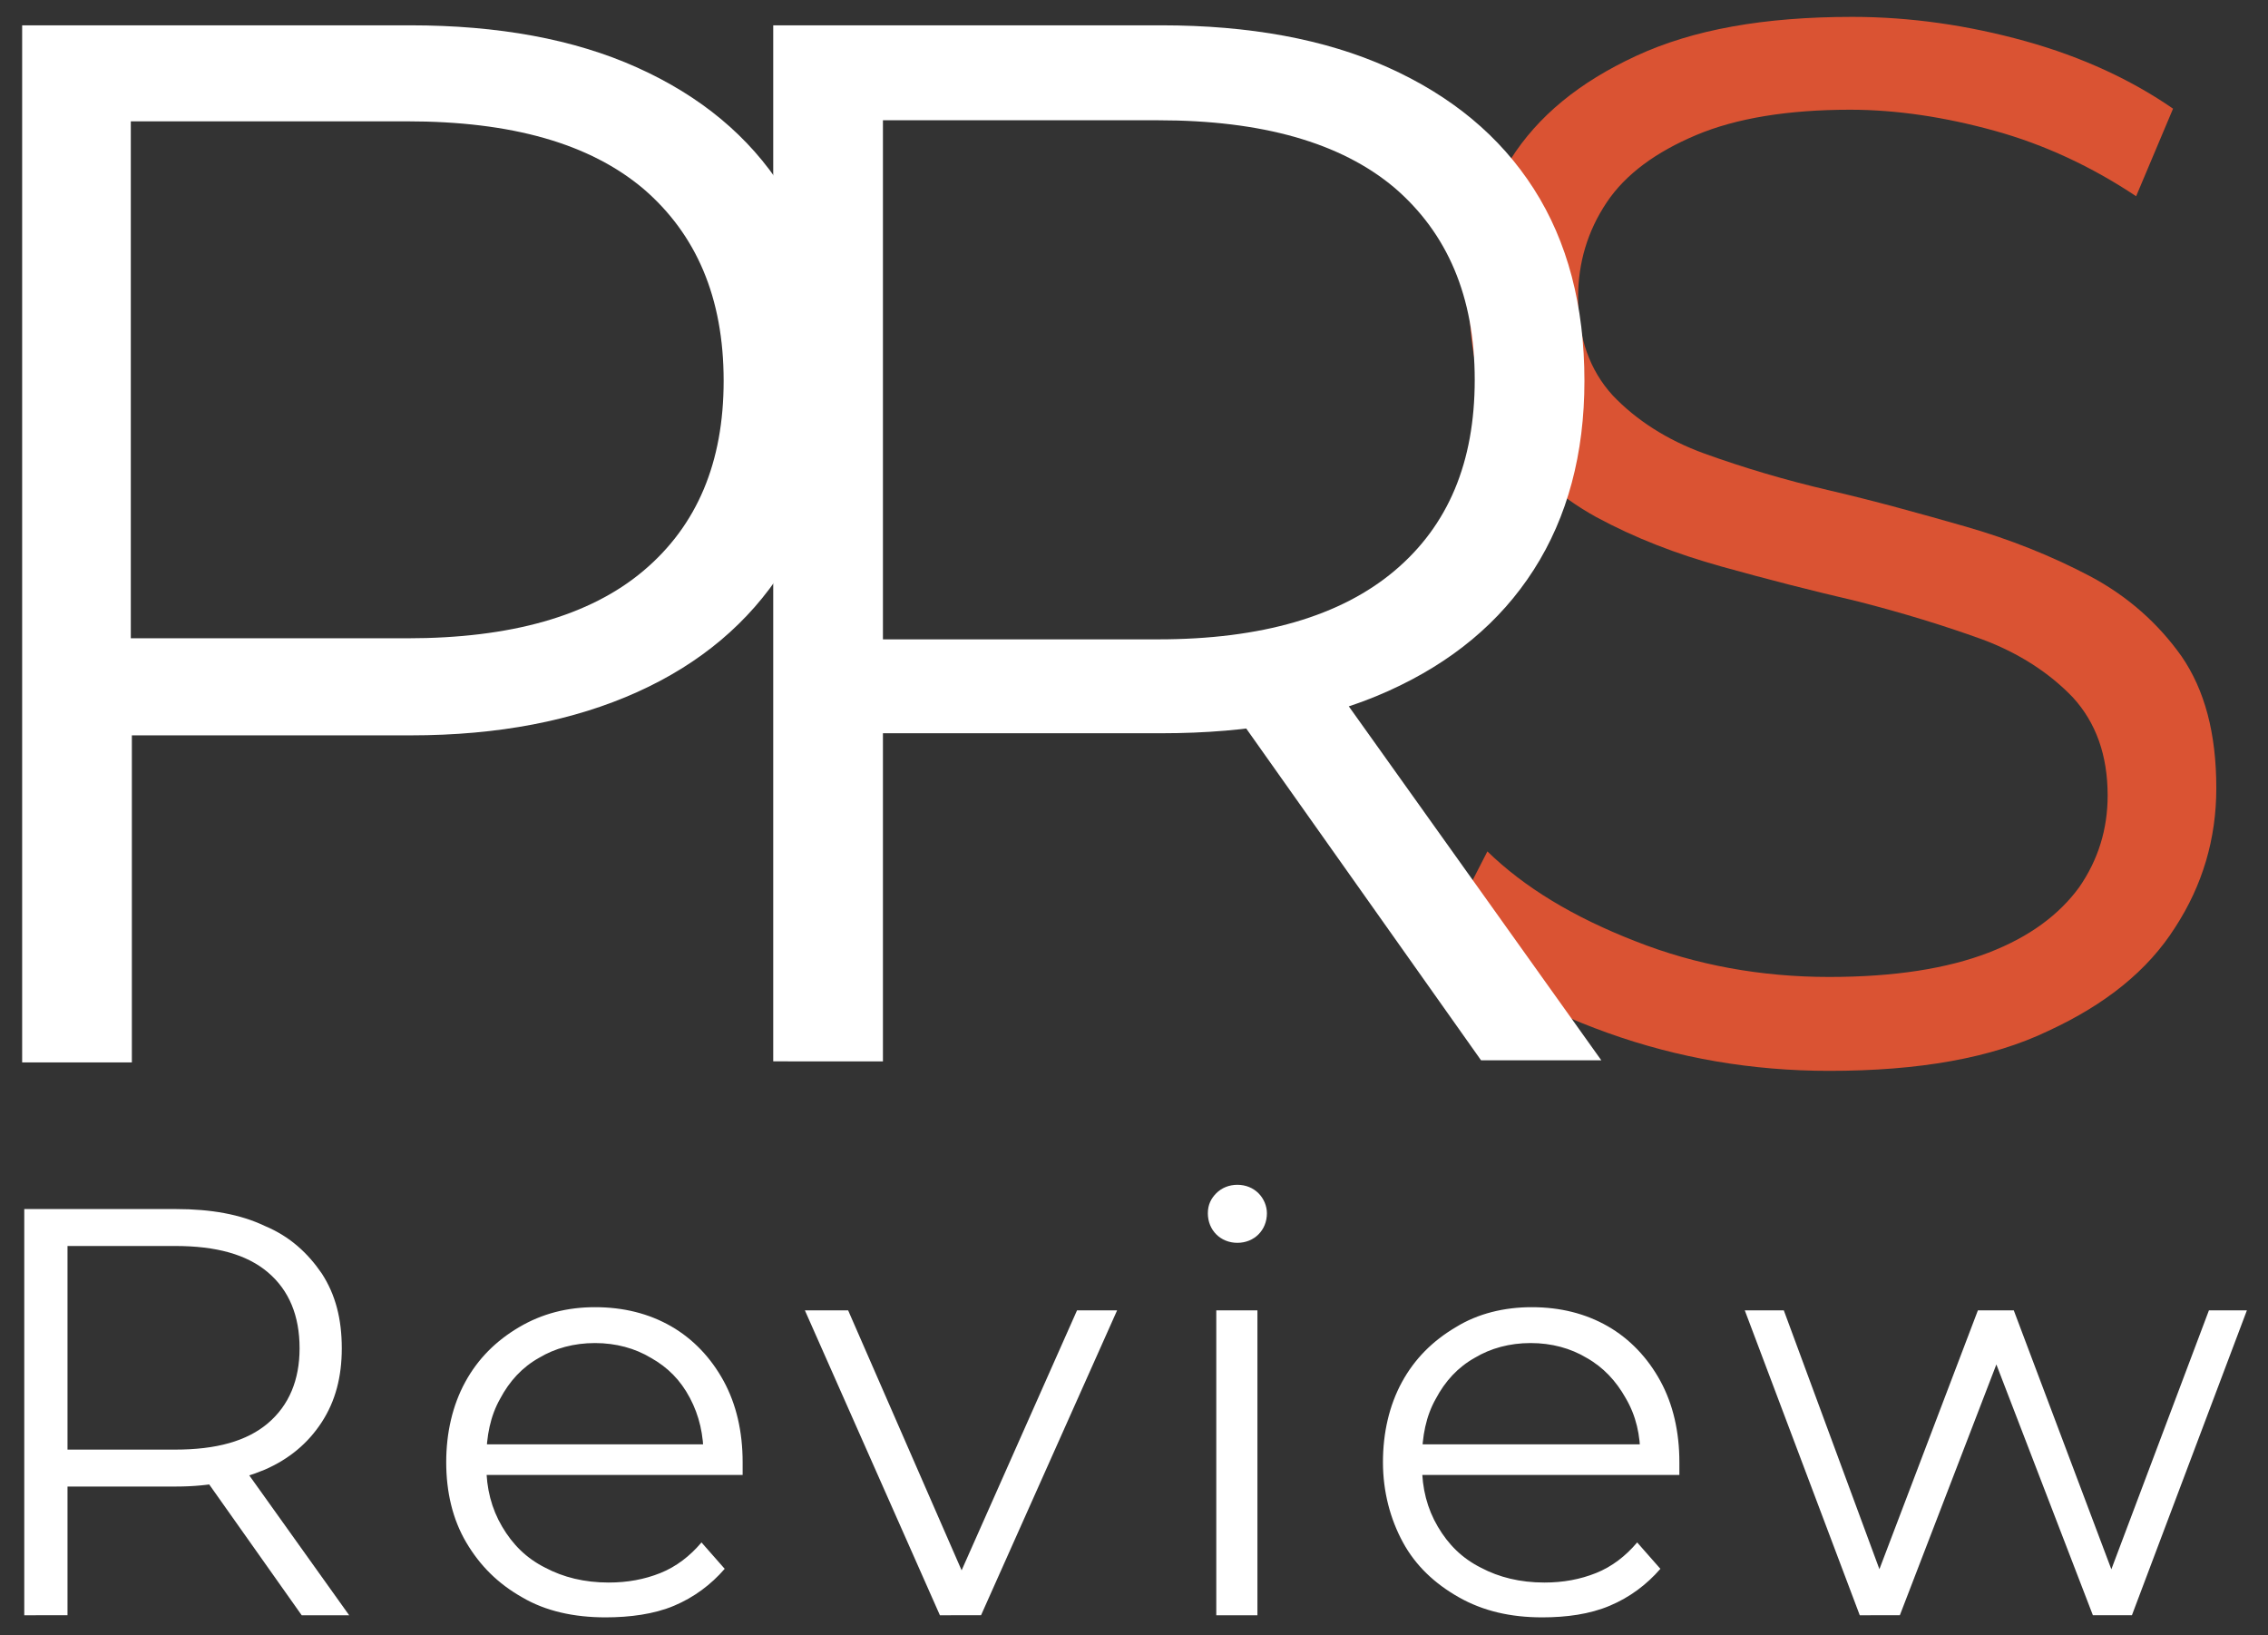
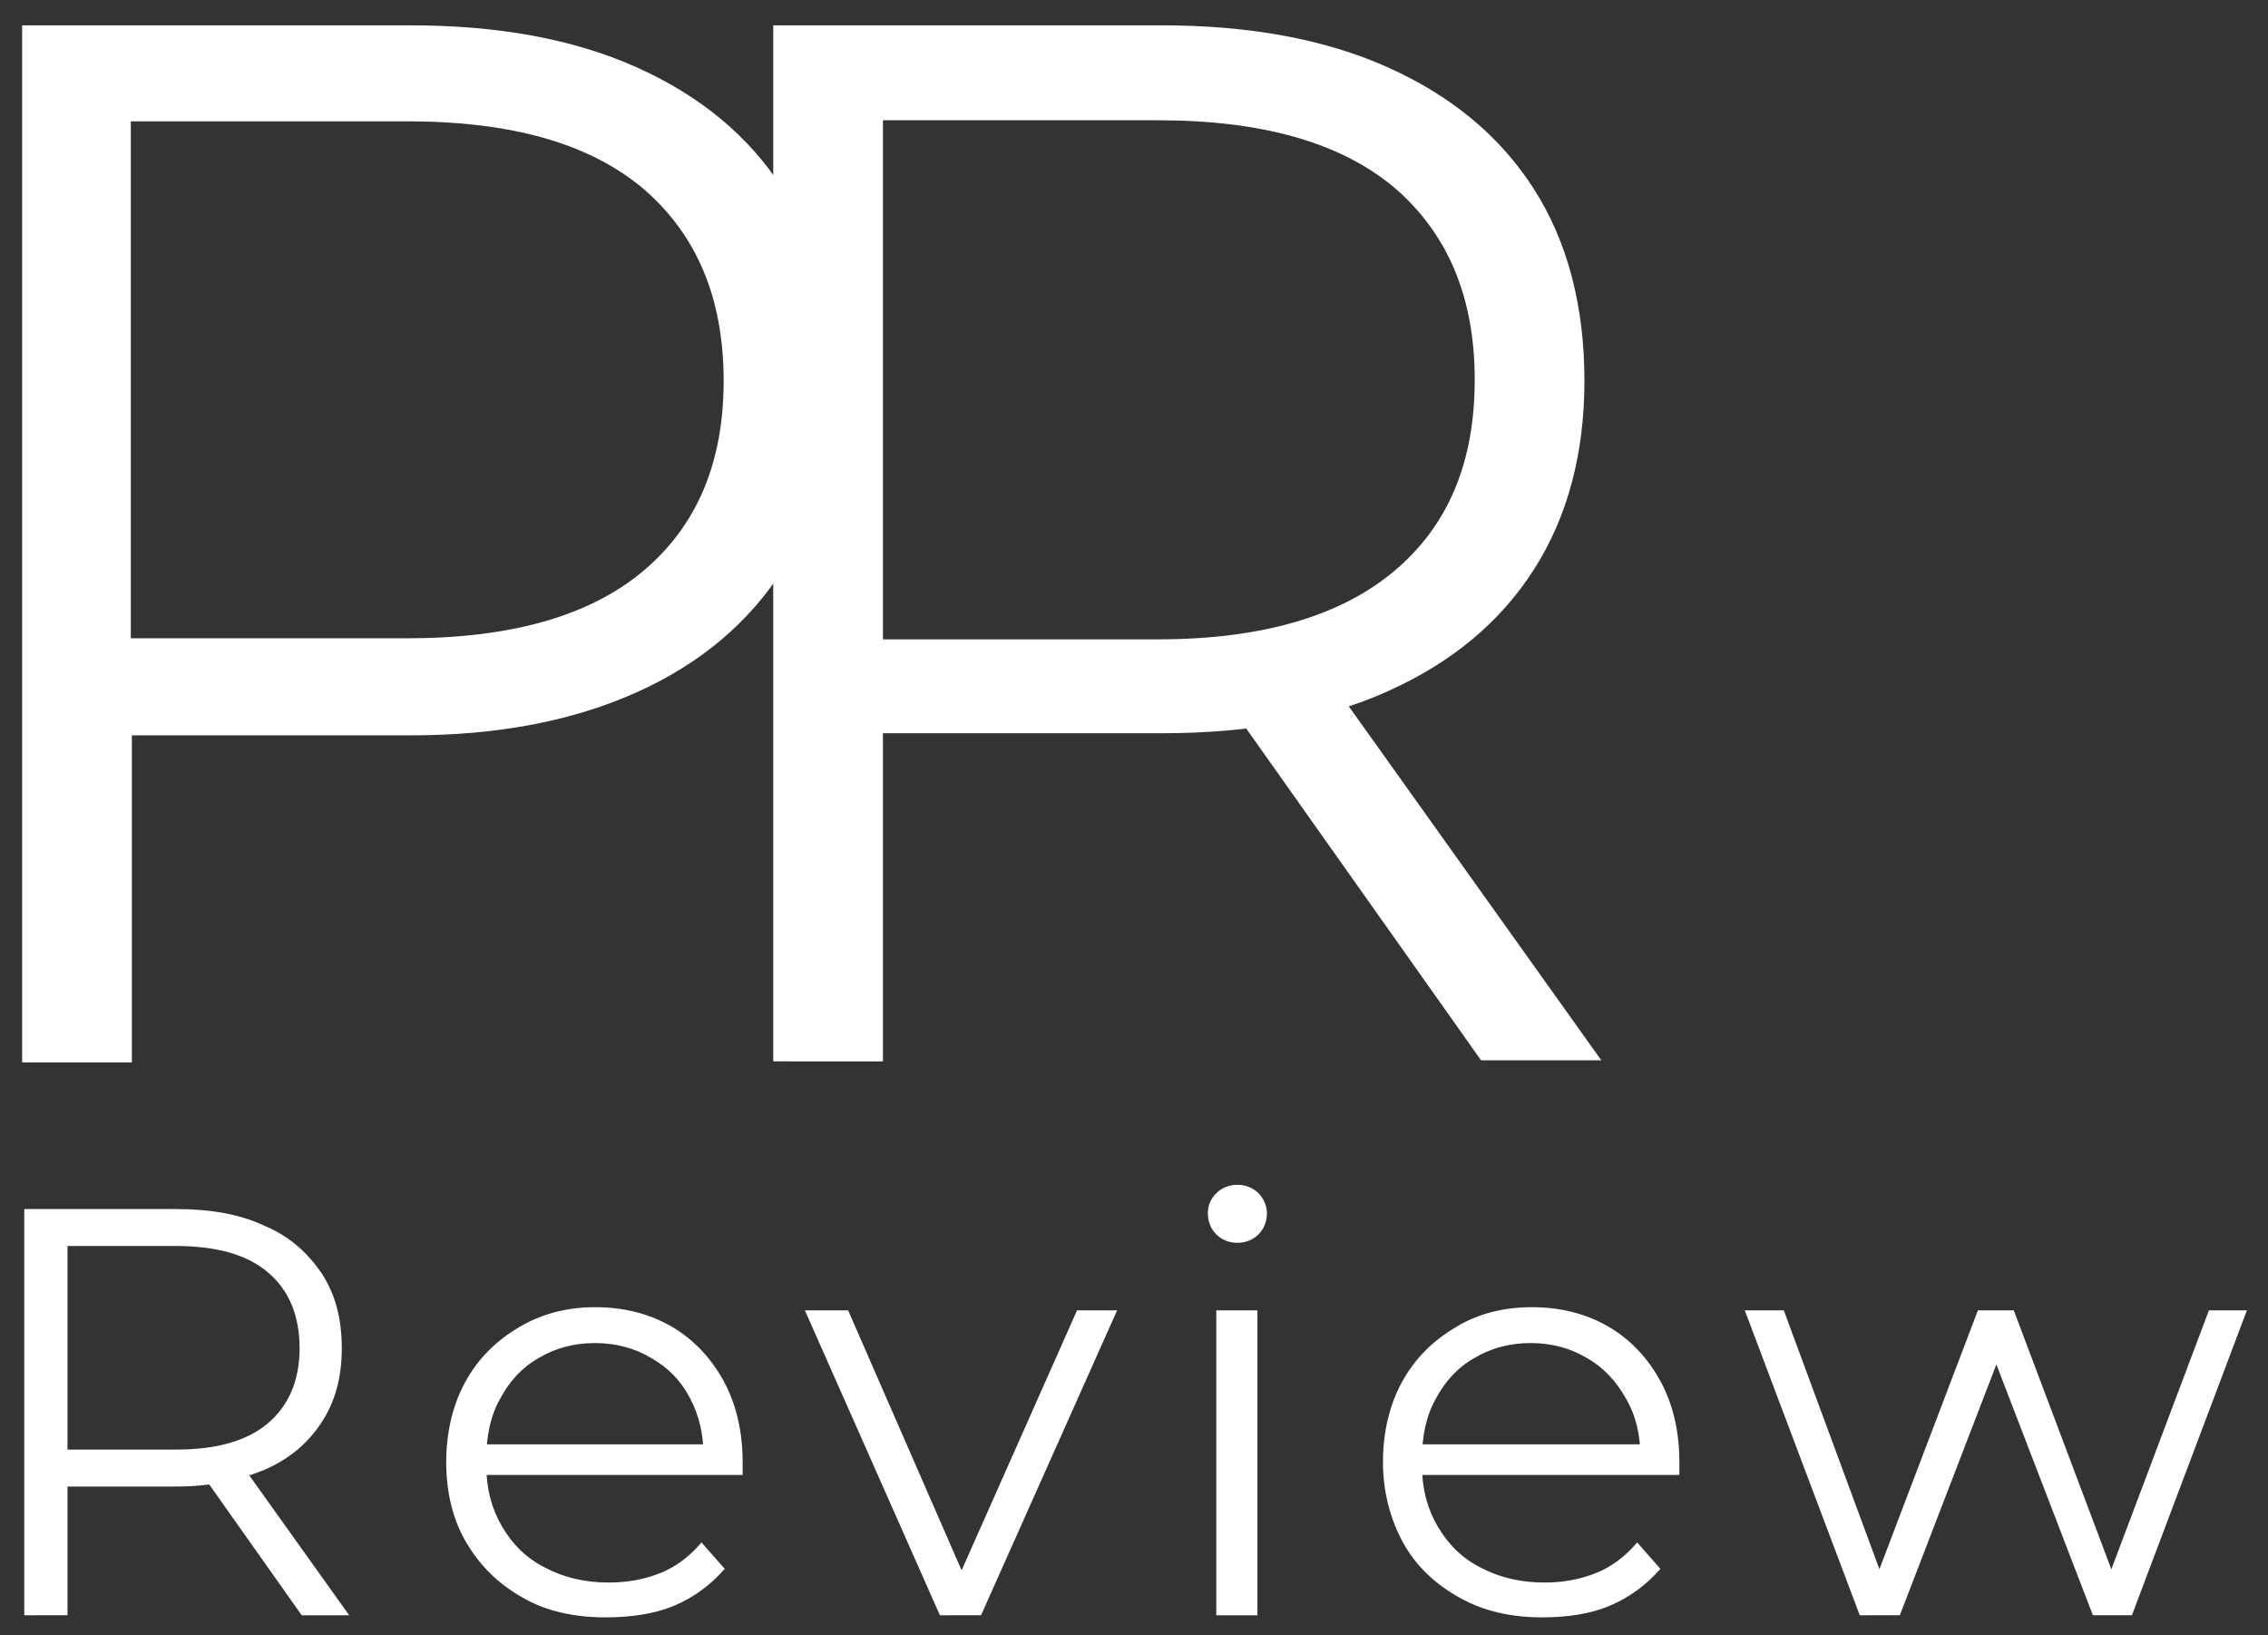
<svg xmlns="http://www.w3.org/2000/svg" version="1.1" id="Layer_1" x="0px" y="0px" viewBox="0 0 215 155" style="enable-background:new 0 0 215 155;" xml:space="preserve">
  <rect x="0" y="0" width="215" height="155" fill="#333333" stroke="none" />
  <style type="text/css">
	.st0{fill:#FFFFFF;}
	.st1{fill:#DA5333;}
</style>
  <g>
    <g>
      <path class="st0" d="M2.3,153.1v-38.5h14.4c3.3,0,6.1,0.5,8.4,1.6c2.4,1,4.1,2.6,5.4,4.5c1.3,2,1.9,4.3,1.9,7.1c0,2.7-0.6,5-1.9,7    s-3.1,3.5-5.4,4.5c-2.4,1-5.1,1.6-8.4,1.6H4.6l1.8-1.9v14.1L2.3,153.1L2.3,153.1z M6.4,139.3l-1.8-1.9h12c3.9,0,6.8-0.8,8.8-2.5    s3-4.1,3-7.1c0-3.1-1-5.5-3-7.2s-4.9-2.5-8.8-2.5h-12l1.8-1.9V139.3z M28.6,153.1l-9.9-14h4.4l10,14H28.6z" />
      <path class="st0" d="M57.4,153.3c-3,0-5.7-0.6-7.9-1.9c-2.3-1.3-4-3-5.3-5.2c-1.3-2.2-1.9-4.8-1.9-7.6s0.6-5.4,1.8-7.6    s2.9-3.9,5.1-5.2c2.2-1.3,4.6-1.9,7.2-1.9c2.7,0,5.1,0.6,7.2,1.8c2.1,1.2,3.8,3,5,5.2c1.2,2.2,1.8,4.8,1.8,7.7c0,0.2,0,0.4,0,0.6    s0,0.4,0,0.6H45.2v-2.9h23l-1.5,1.2c0-2.1-0.4-3.9-1.3-5.6s-2.1-2.9-3.7-3.8c-1.5-0.9-3.3-1.4-5.3-1.4c-2,0-3.8,0.5-5.3,1.4    c-1.6,0.9-2.8,2.2-3.7,3.9c-0.9,1.6-1.3,3.5-1.3,5.7v0.6c0,2.2,0.5,4.1,1.5,5.8c1,1.7,2.3,3,4.1,3.9c1.7,0.9,3.7,1.4,6,1.4    c1.8,0,3.4-0.3,4.9-0.9s2.8-1.6,3.9-2.9l2.2,2.5c-1.3,1.5-2.9,2.7-4.8,3.5S59.7,153.3,57.4,153.3z" />
      <path class="st0" d="M89.1,153.1l-12.8-28.9h4.1L92.1,151h-1.9l11.9-26.8h3.8l-12.9,28.9H89.1z" />
      <path class="st0" d="M117.3,117.8c-0.8,0-1.5-0.3-2-0.8s-0.8-1.2-0.8-2c0-0.8,0.3-1.4,0.8-1.9s1.2-0.8,2-0.8s1.5,0.3,2,0.8    s0.8,1.2,0.8,1.9c0,0.8-0.3,1.5-0.8,2C118.8,117.5,118.1,117.8,117.3,117.8z M115.3,153.1v-28.9h3.9v28.9H115.3z" />
      <path class="st0" d="M146.2,153.3c-3,0-5.6-0.6-7.9-1.9c-2.3-1.3-4.1-3-5.3-5.2s-1.9-4.8-1.9-7.6s0.6-5.4,1.8-7.6s2.9-3.9,5.1-5.2    c2.1-1.3,4.6-1.9,7.2-1.9c2.7,0,5.1,0.6,7.2,1.8c2.1,1.2,3.8,3,5,5.2c1.2,2.2,1.8,4.8,1.8,7.7c0,0.2,0,0.4,0,0.6s0,0.4,0,0.6H134    v-2.9h23l-1.5,1.2c0-2.1-0.4-3.9-1.4-5.6c-0.9-1.6-2.1-2.9-3.7-3.8c-1.5-0.9-3.3-1.4-5.3-1.4c-2,0-3.8,0.5-5.3,1.4    c-1.6,0.9-2.8,2.2-3.7,3.9c-0.9,1.6-1.3,3.5-1.3,5.7v0.6c0,2.2,0.5,4.1,1.5,5.8s2.3,3,4.1,3.9c1.7,0.9,3.7,1.4,6,1.4    c1.8,0,3.4-0.3,4.9-0.9s2.8-1.6,3.9-2.9l2.2,2.5c-1.3,1.5-2.9,2.7-4.8,3.5S148.5,153.3,146.2,153.3z" />
      <path class="st0" d="M176.3,153.1l-10.9-28.9h3.7l9.9,26.8h-1.7l10.2-26.8h3.4L201,151h-1.7l10.1-26.8h3.6l-10.9,28.9h-3.7    l-9.7-25.2h1.1l-9.7,25.2H176.3z" />
    </g>
    <g>
      <g>
        <g>
-           <path class="st1" d="M173.4,101.5c-7.3,0-14.3-1.2-21-3.6c-6.7-2.4-11.9-5.4-15.5-9.2l4.1-8c3.5,3.4,8.1,6.2,14,8.5      c5.8,2.3,12,3.4,18.4,3.4c6.2,0,11.2-0.8,15.1-2.3s6.7-3.6,8.6-6.2c1.8-2.6,2.7-5.5,2.7-8.7c0-3.8-1.1-6.9-3.3-9.3      c-2.2-2.3-5.1-4.2-8.6-5.5c-3.6-1.3-7.5-2.5-11.8-3.6c-4.3-1-8.6-2.1-12.9-3.3c-4.3-1.2-8.2-2.7-11.9-4.7      c-3.6-2-6.5-4.6-8.7-7.8c-2.2-3.2-3.3-7.5-3.3-12.7c0-4.9,1.3-9.3,3.9-13.4c2.6-4.1,6.5-7.3,11.9-9.8s12.1-3.7,20.5-3.7      c5.5,0,11,0.8,16.4,2.3s10.1,3.7,14,6.4l-3.5,8.3c-4.2-2.8-8.7-4.9-13.4-6.2s-9.3-2-13.7-2c-5.9,0-10.8,0.8-14.6,2.4      c-3.8,1.6-6.7,3.7-8.5,6.4s-2.7,5.7-2.7,9c0,3.8,1.1,6.9,3.3,9.3c2.2,2.3,5.1,4.2,8.7,5.5c3.6,1.3,7.6,2.5,11.9,3.5      s8.6,2.2,12.8,3.4c4.2,1.2,8.2,2.8,11.8,4.7c3.6,1.9,6.5,4.5,8.7,7.6c2.2,3.2,3.3,7.3,3.3,12.5c0,4.8-1.3,9.2-3.9,13.2      c-2.6,4.1-6.6,7.3-12,9.8C188.8,100.3,181.9,101.5,173.4,101.5z" />
-         </g>
+           </g>
      </g>
      <g>
        <g>
          <path class="st0" d="M2.1,100.5V2.4h36.8c8.3,0,15.5,1.3,21.5,4c6,2.7,10.6,6.5,13.8,11.5c3.2,5,4.8,11.1,4.8,18.2      c0,6.9-1.6,12.9-4.8,17.9c-3.2,5-7.8,8.9-13.8,11.6s-13.1,4.1-21.5,4.1h-31l4.6-4.9v35.9H2.1z M12.5,65.5l-4.6-5h30.7      c9.8,0,17.3-2.1,22.4-6.4s7.6-10.3,7.6-18c0-7.9-2.6-13.9-7.6-18.2c-5.1-4.3-12.5-6.4-22.4-6.4H7.8l4.6-4.9V65.5z" />
          <path class="st0" d="M73.3,100.5V2.4h36.8c8.3,0,15.5,1.3,21.5,4c6,2.7,10.6,6.5,13.8,11.5c3.2,5,4.8,11.1,4.8,18.2      c0,6.9-1.6,12.9-4.8,17.9s-7.8,8.8-13.8,11.5c-6,2.7-13.1,4-21.5,4h-31l4.6-4.8v35.9H73.3z M83.7,65.5l-4.6-4.9h30.7      c9.8,0,17.3-2.2,22.4-6.5s7.6-10.3,7.6-18.1c0-7.9-2.6-13.9-7.6-18.2c-5.1-4.3-12.6-6.4-22.4-6.4H79.1l4.6-4.9      C83.7,6.4,83.7,65.5,83.7,65.5z M140.4,100.5l-25.2-35.6h11.2l25.4,35.6C151.7,100.5,140.4,100.5,140.4,100.5z" />
        </g>
      </g>
    </g>
  </g>
</svg>